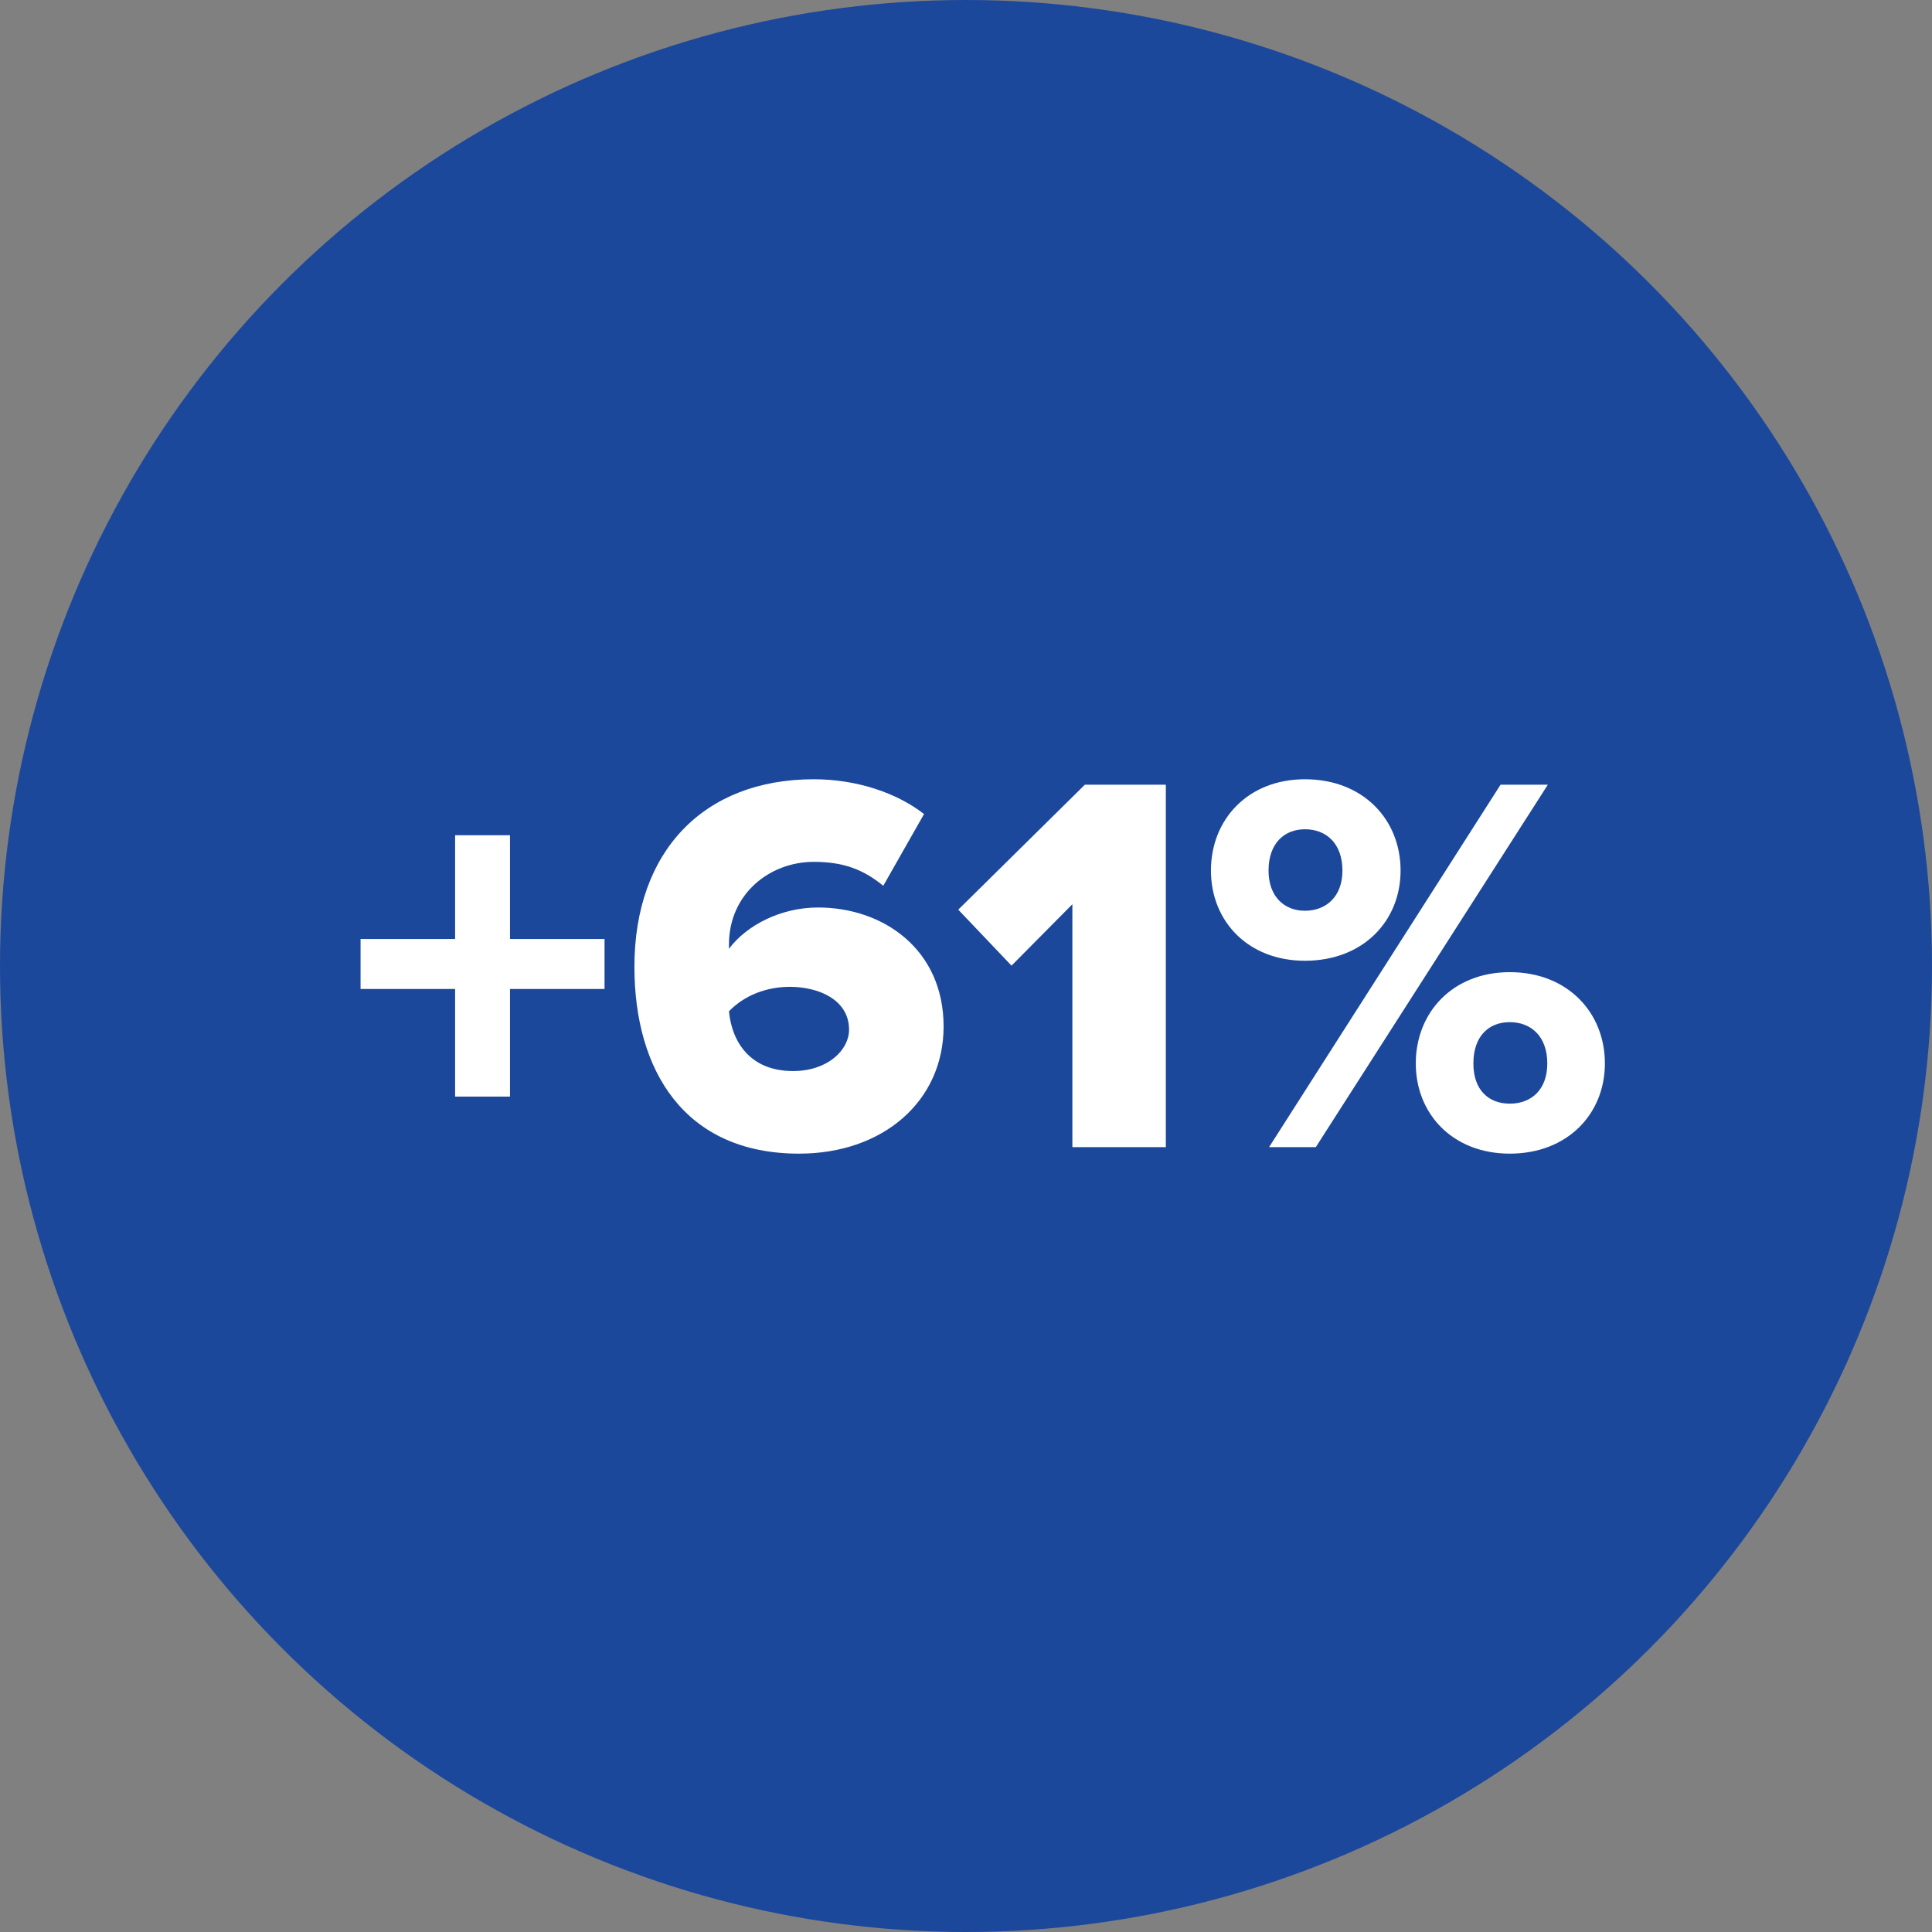
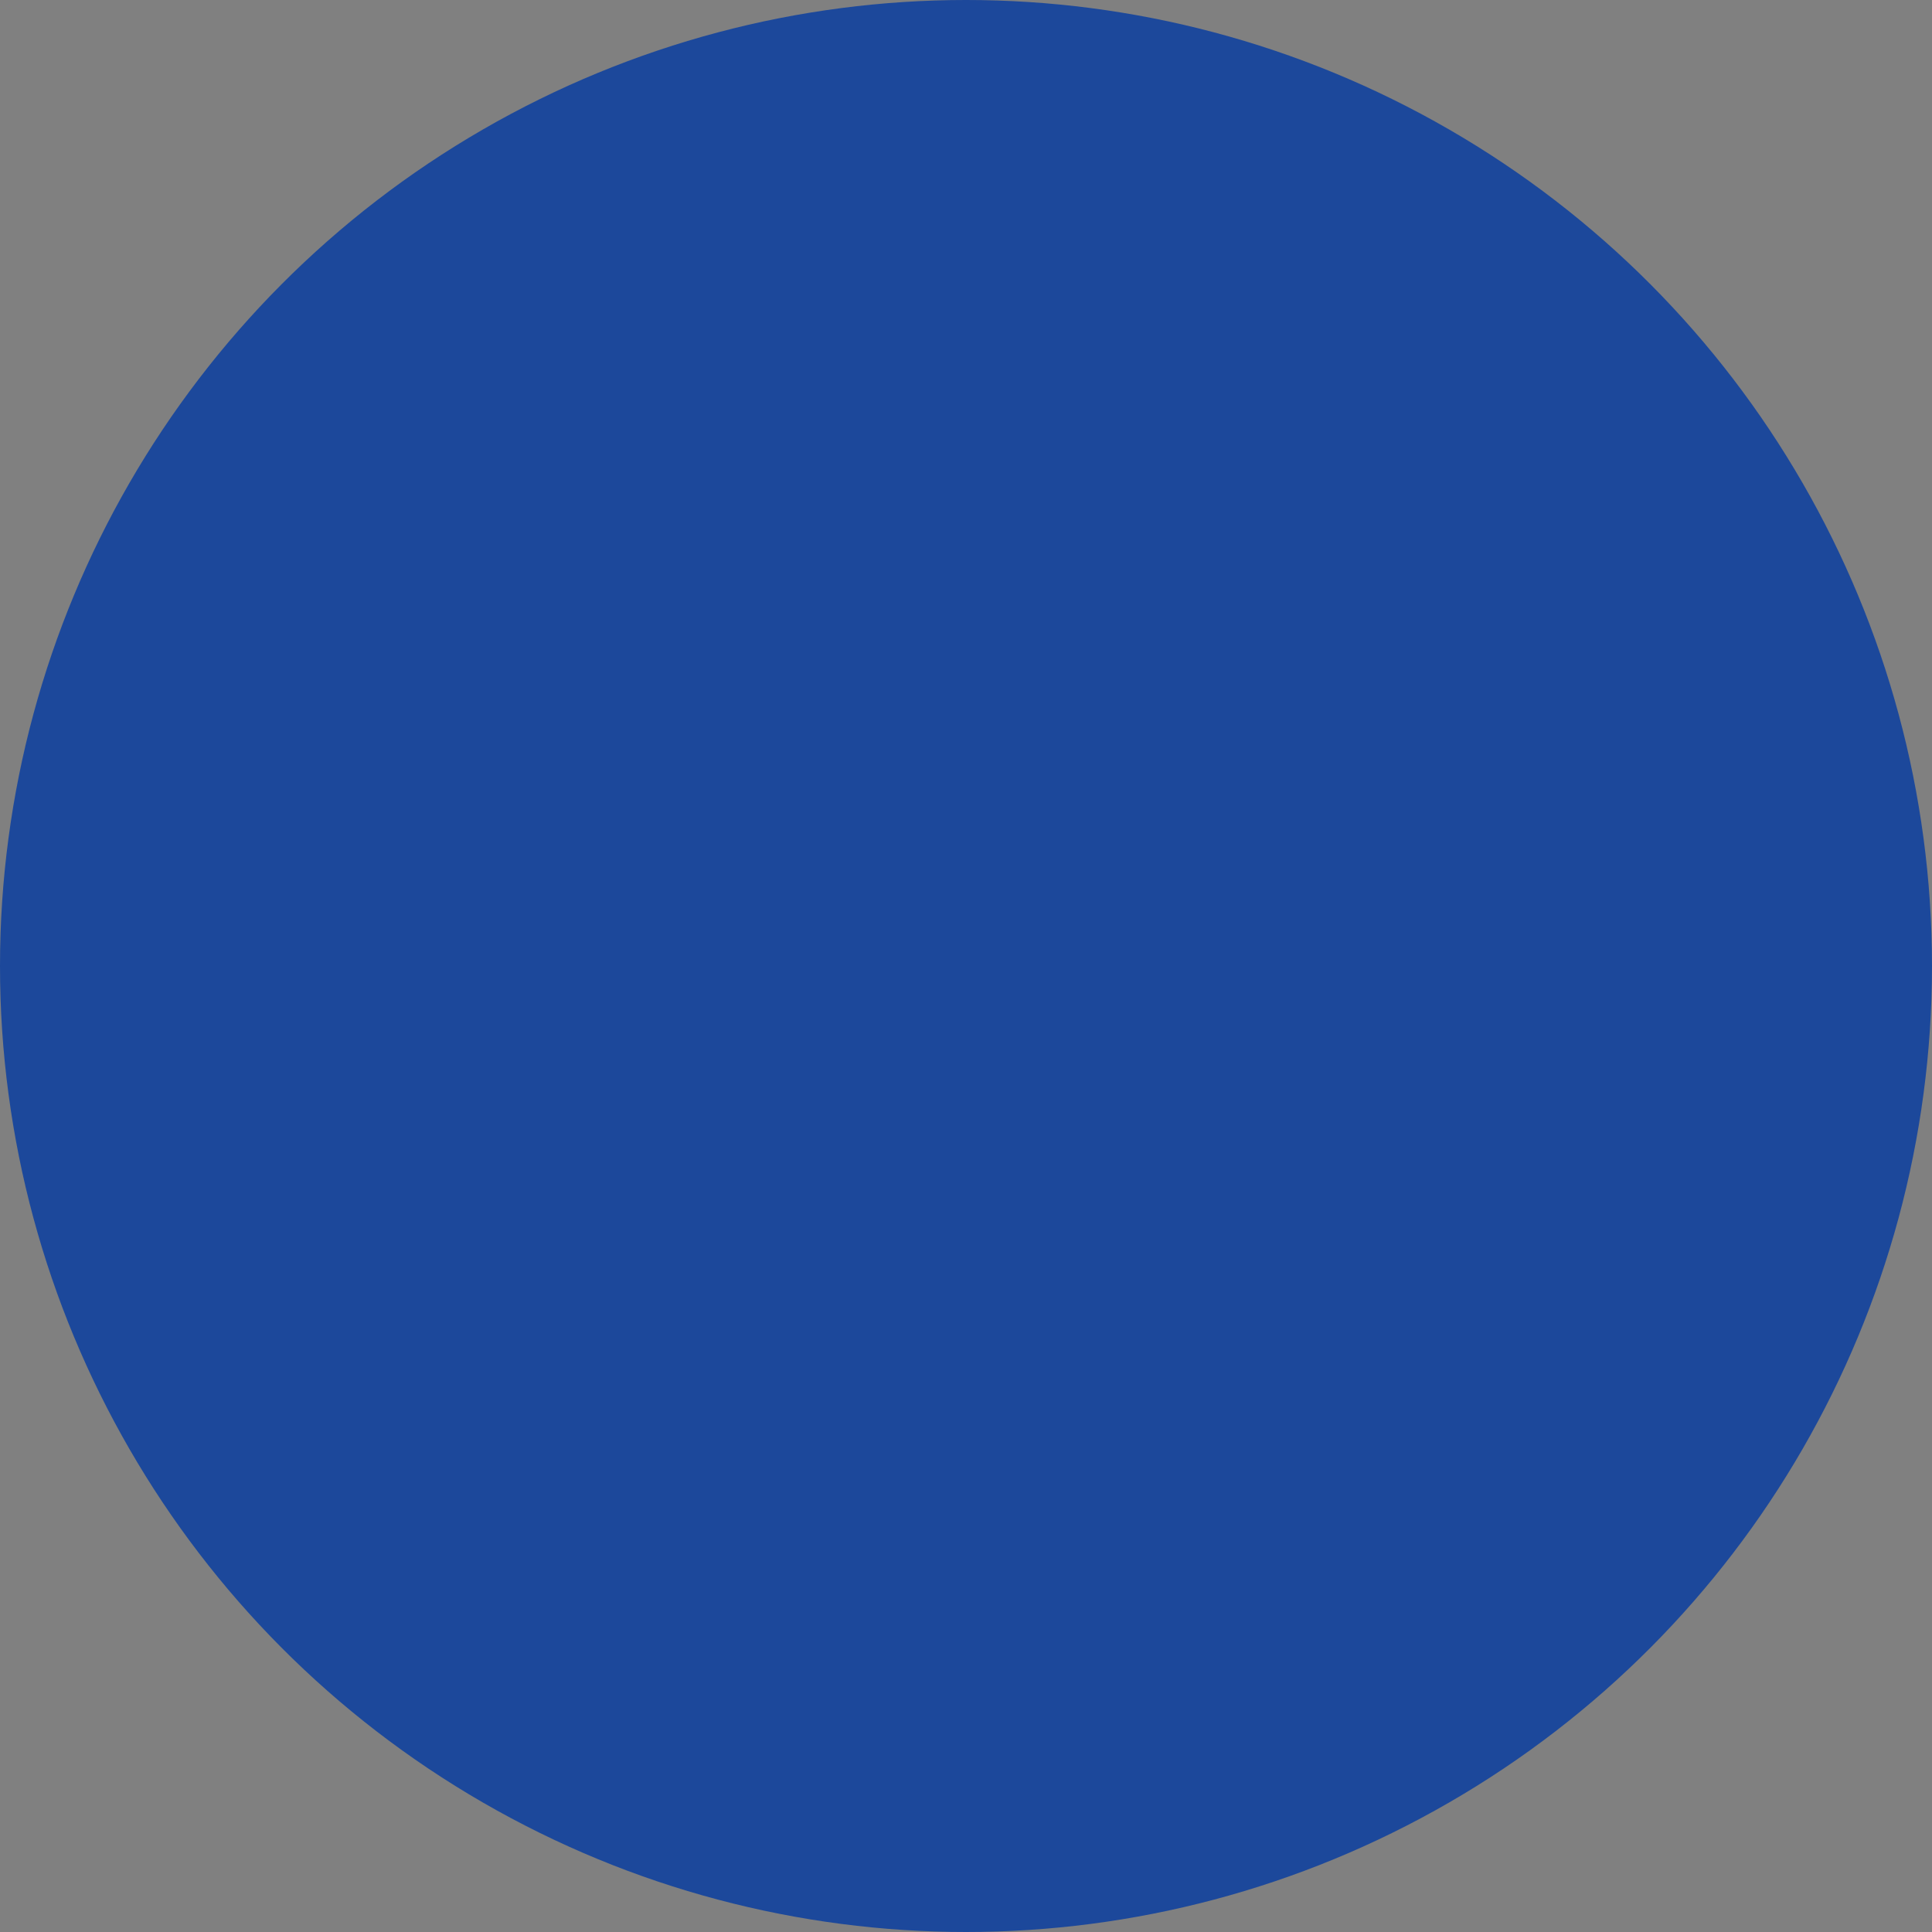
<svg xmlns="http://www.w3.org/2000/svg" width="64" height="64" viewBox="0 0 64 64">
  <rect x="0" y="0" width="64" height="64" fill="#808080" stroke="none" />
  <g fill="none" fill-rule="evenodd">
    <g>
      <g>
        <g transform="translate(-970 -9182) translate(0 8131) translate(970 1051)">
          <circle cx="32" cy="32" r="32" fill="#1C489B" />
-           <path fill="#FFF" fill-rule="nonzero" d="M16.894 36.326v-3.564h3.132v-1.656h-3.132v-3.438h-1.818v3.438h-3.132v1.656h3.132v3.564h1.818zm9.576 1.89c2.79 0 4.788-1.746 4.788-4.212 0-2.556-1.998-3.942-4.158-3.942-1.224 0-2.358.576-2.952 1.368v-.144c0-1.674 1.35-2.736 2.808-2.736.99 0 1.638.252 2.304.792l1.35-2.376c-.9-.702-2.232-1.152-3.654-1.152-3.636 0-5.94 2.376-5.94 6.21 0 3.438 1.656 6.192 5.454 6.192zm-.198-2.736c-1.458 0-2.034-1.008-2.124-1.98.522-.54 1.26-.81 2.016-.81.936 0 1.962.414 1.962 1.422 0 .666-.702 1.368-1.854 1.368zM38.62 38V25.994h-2.682l-4.194 4.14 1.764 1.854 2.016-2.034V38h3.096zm4.608-6.174c1.926 0 3.168-1.314 3.168-2.988 0-1.692-1.242-3.024-3.168-3.024-1.89 0-3.114 1.332-3.114 3.024 0 1.674 1.224 2.988 3.114 2.988zm.36 6.174l7.686-12.006h-1.566L42.04 38h1.548zm-.36-7.83c-.684 0-1.206-.468-1.206-1.332 0-.9.522-1.368 1.206-1.368.702 0 1.242.468 1.242 1.368 0 .864-.54 1.332-1.242 1.332zm6.786 8.046c1.908 0 3.15-1.314 3.15-2.988 0-1.692-1.242-3.024-3.15-3.024-1.89 0-3.114 1.332-3.114 3.024 0 1.674 1.224 2.988 3.114 2.988zm0-1.656c-.702 0-1.206-.45-1.206-1.332 0-.9.504-1.368 1.206-1.368s1.242.468 1.242 1.368c0 .882-.54 1.332-1.242 1.332z" />
        </g>
      </g>
    </g>
  </g>
</svg>